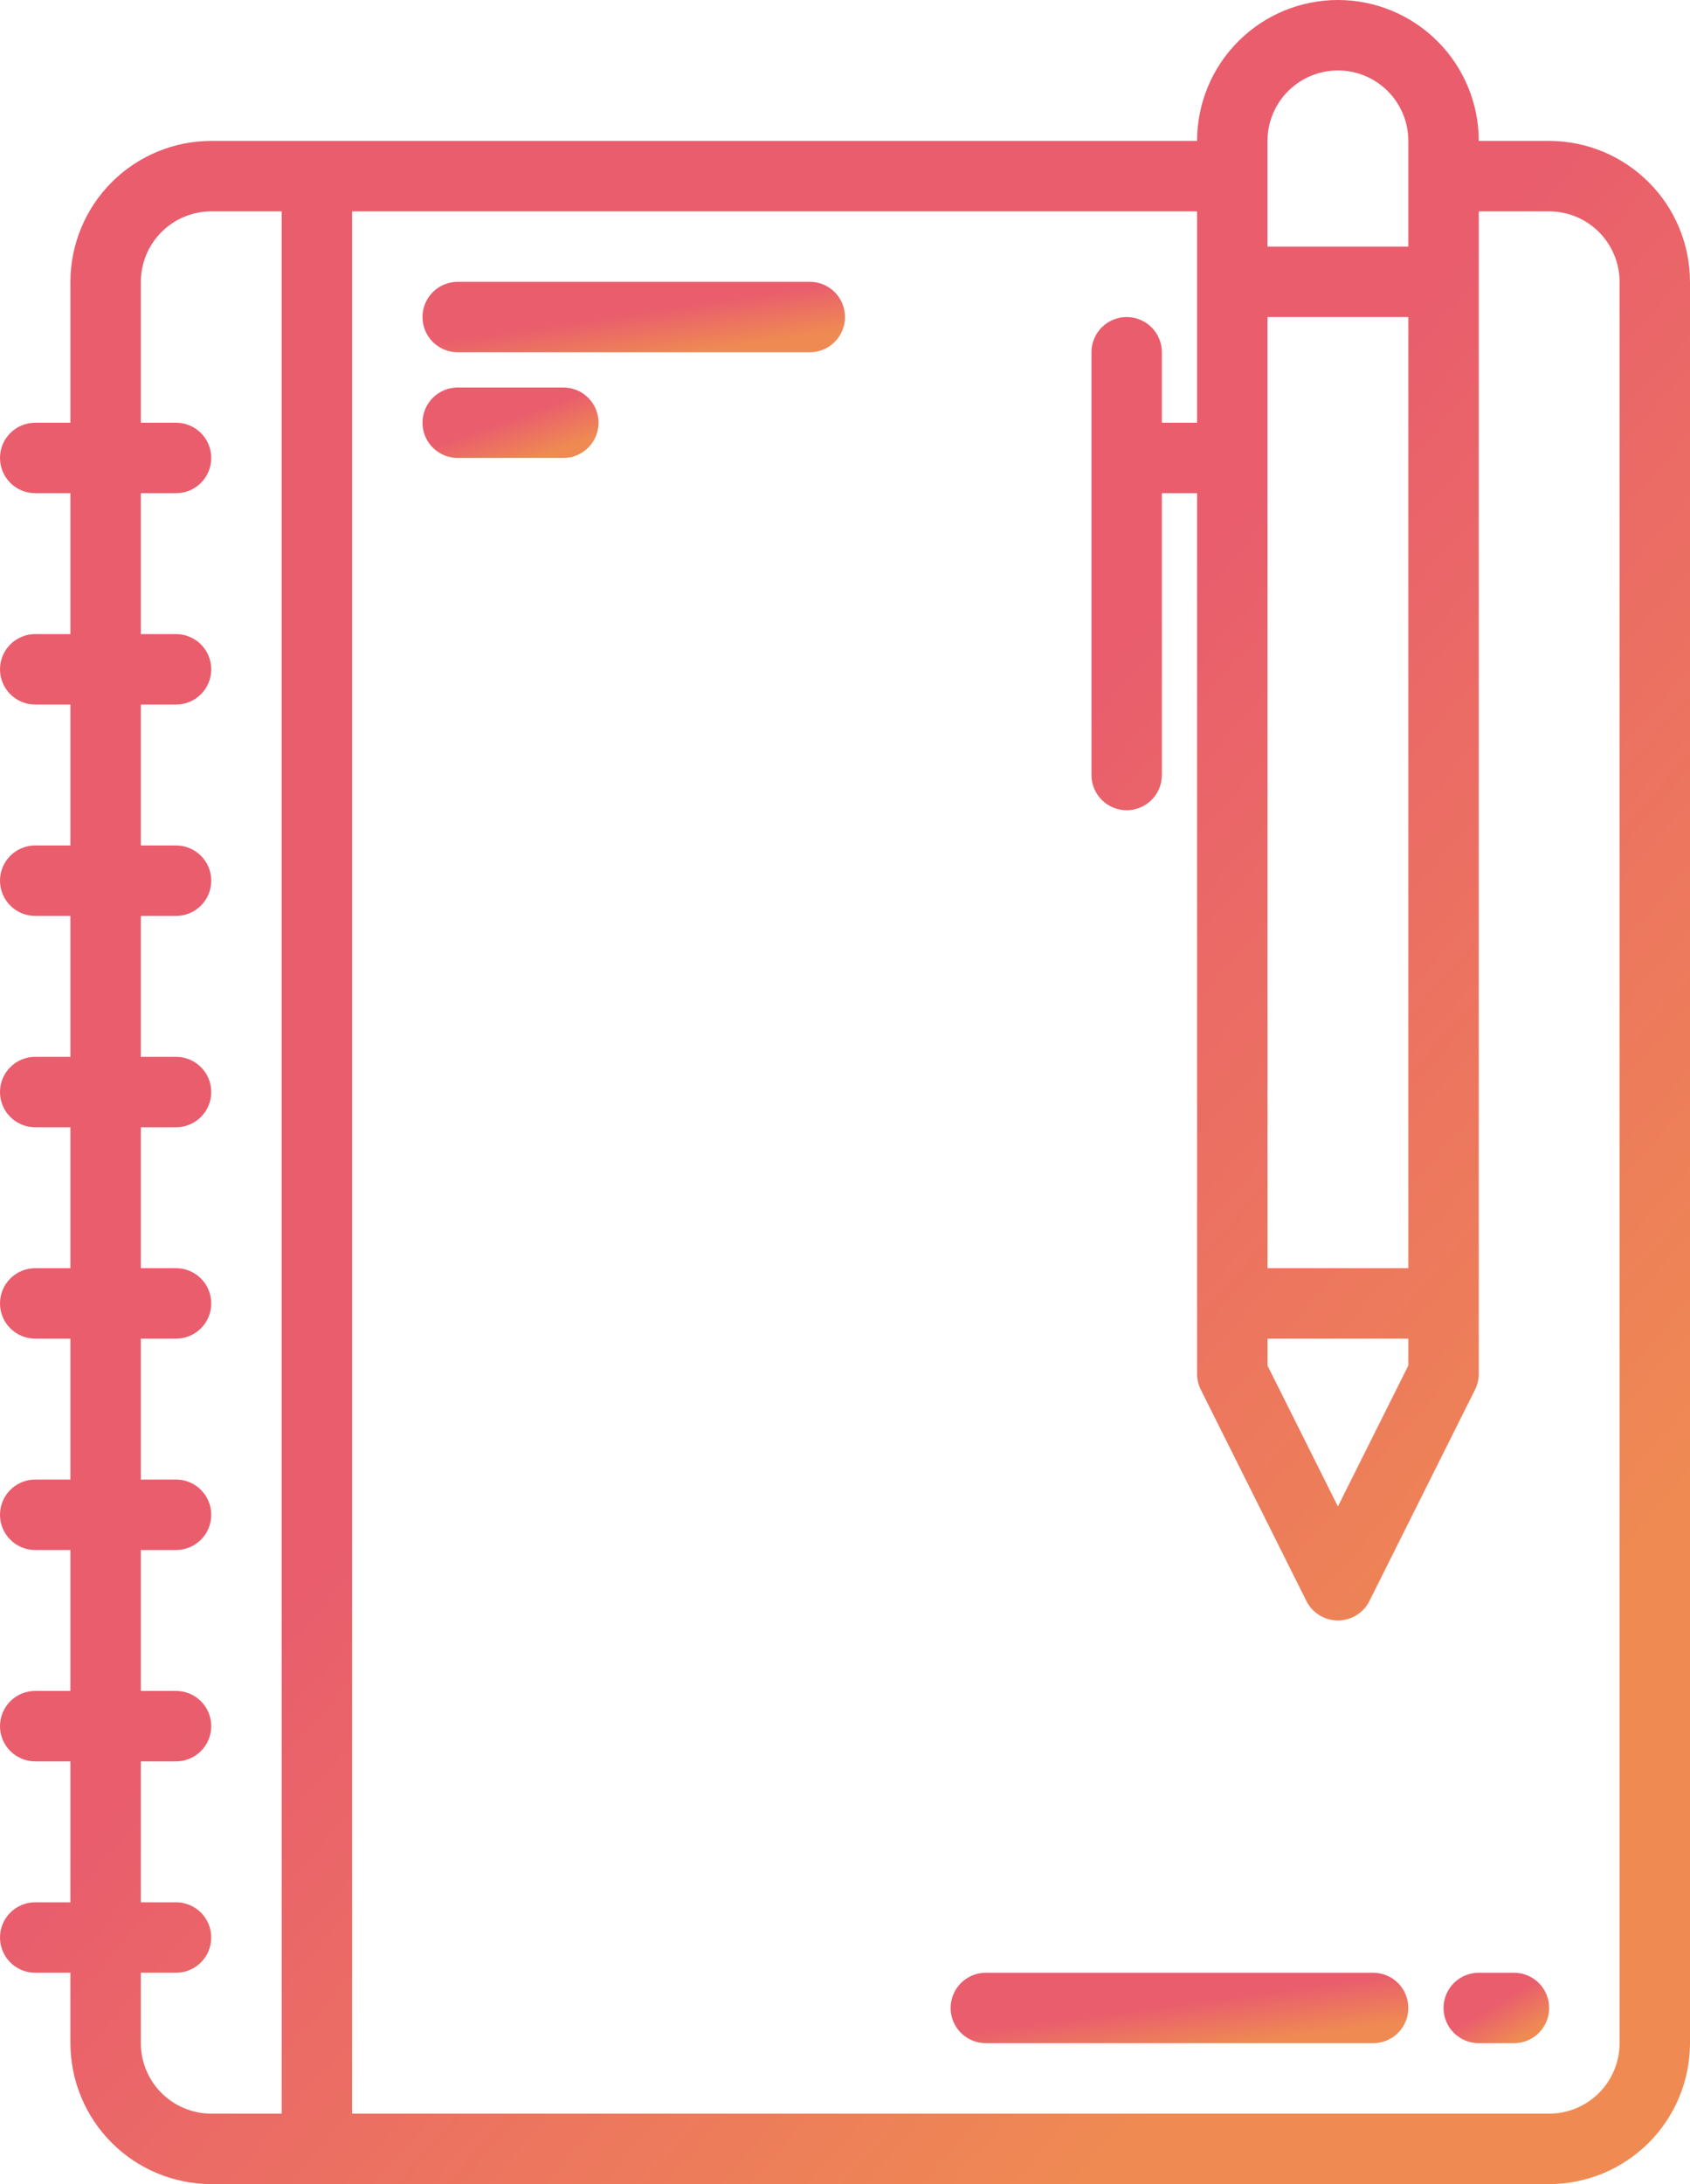
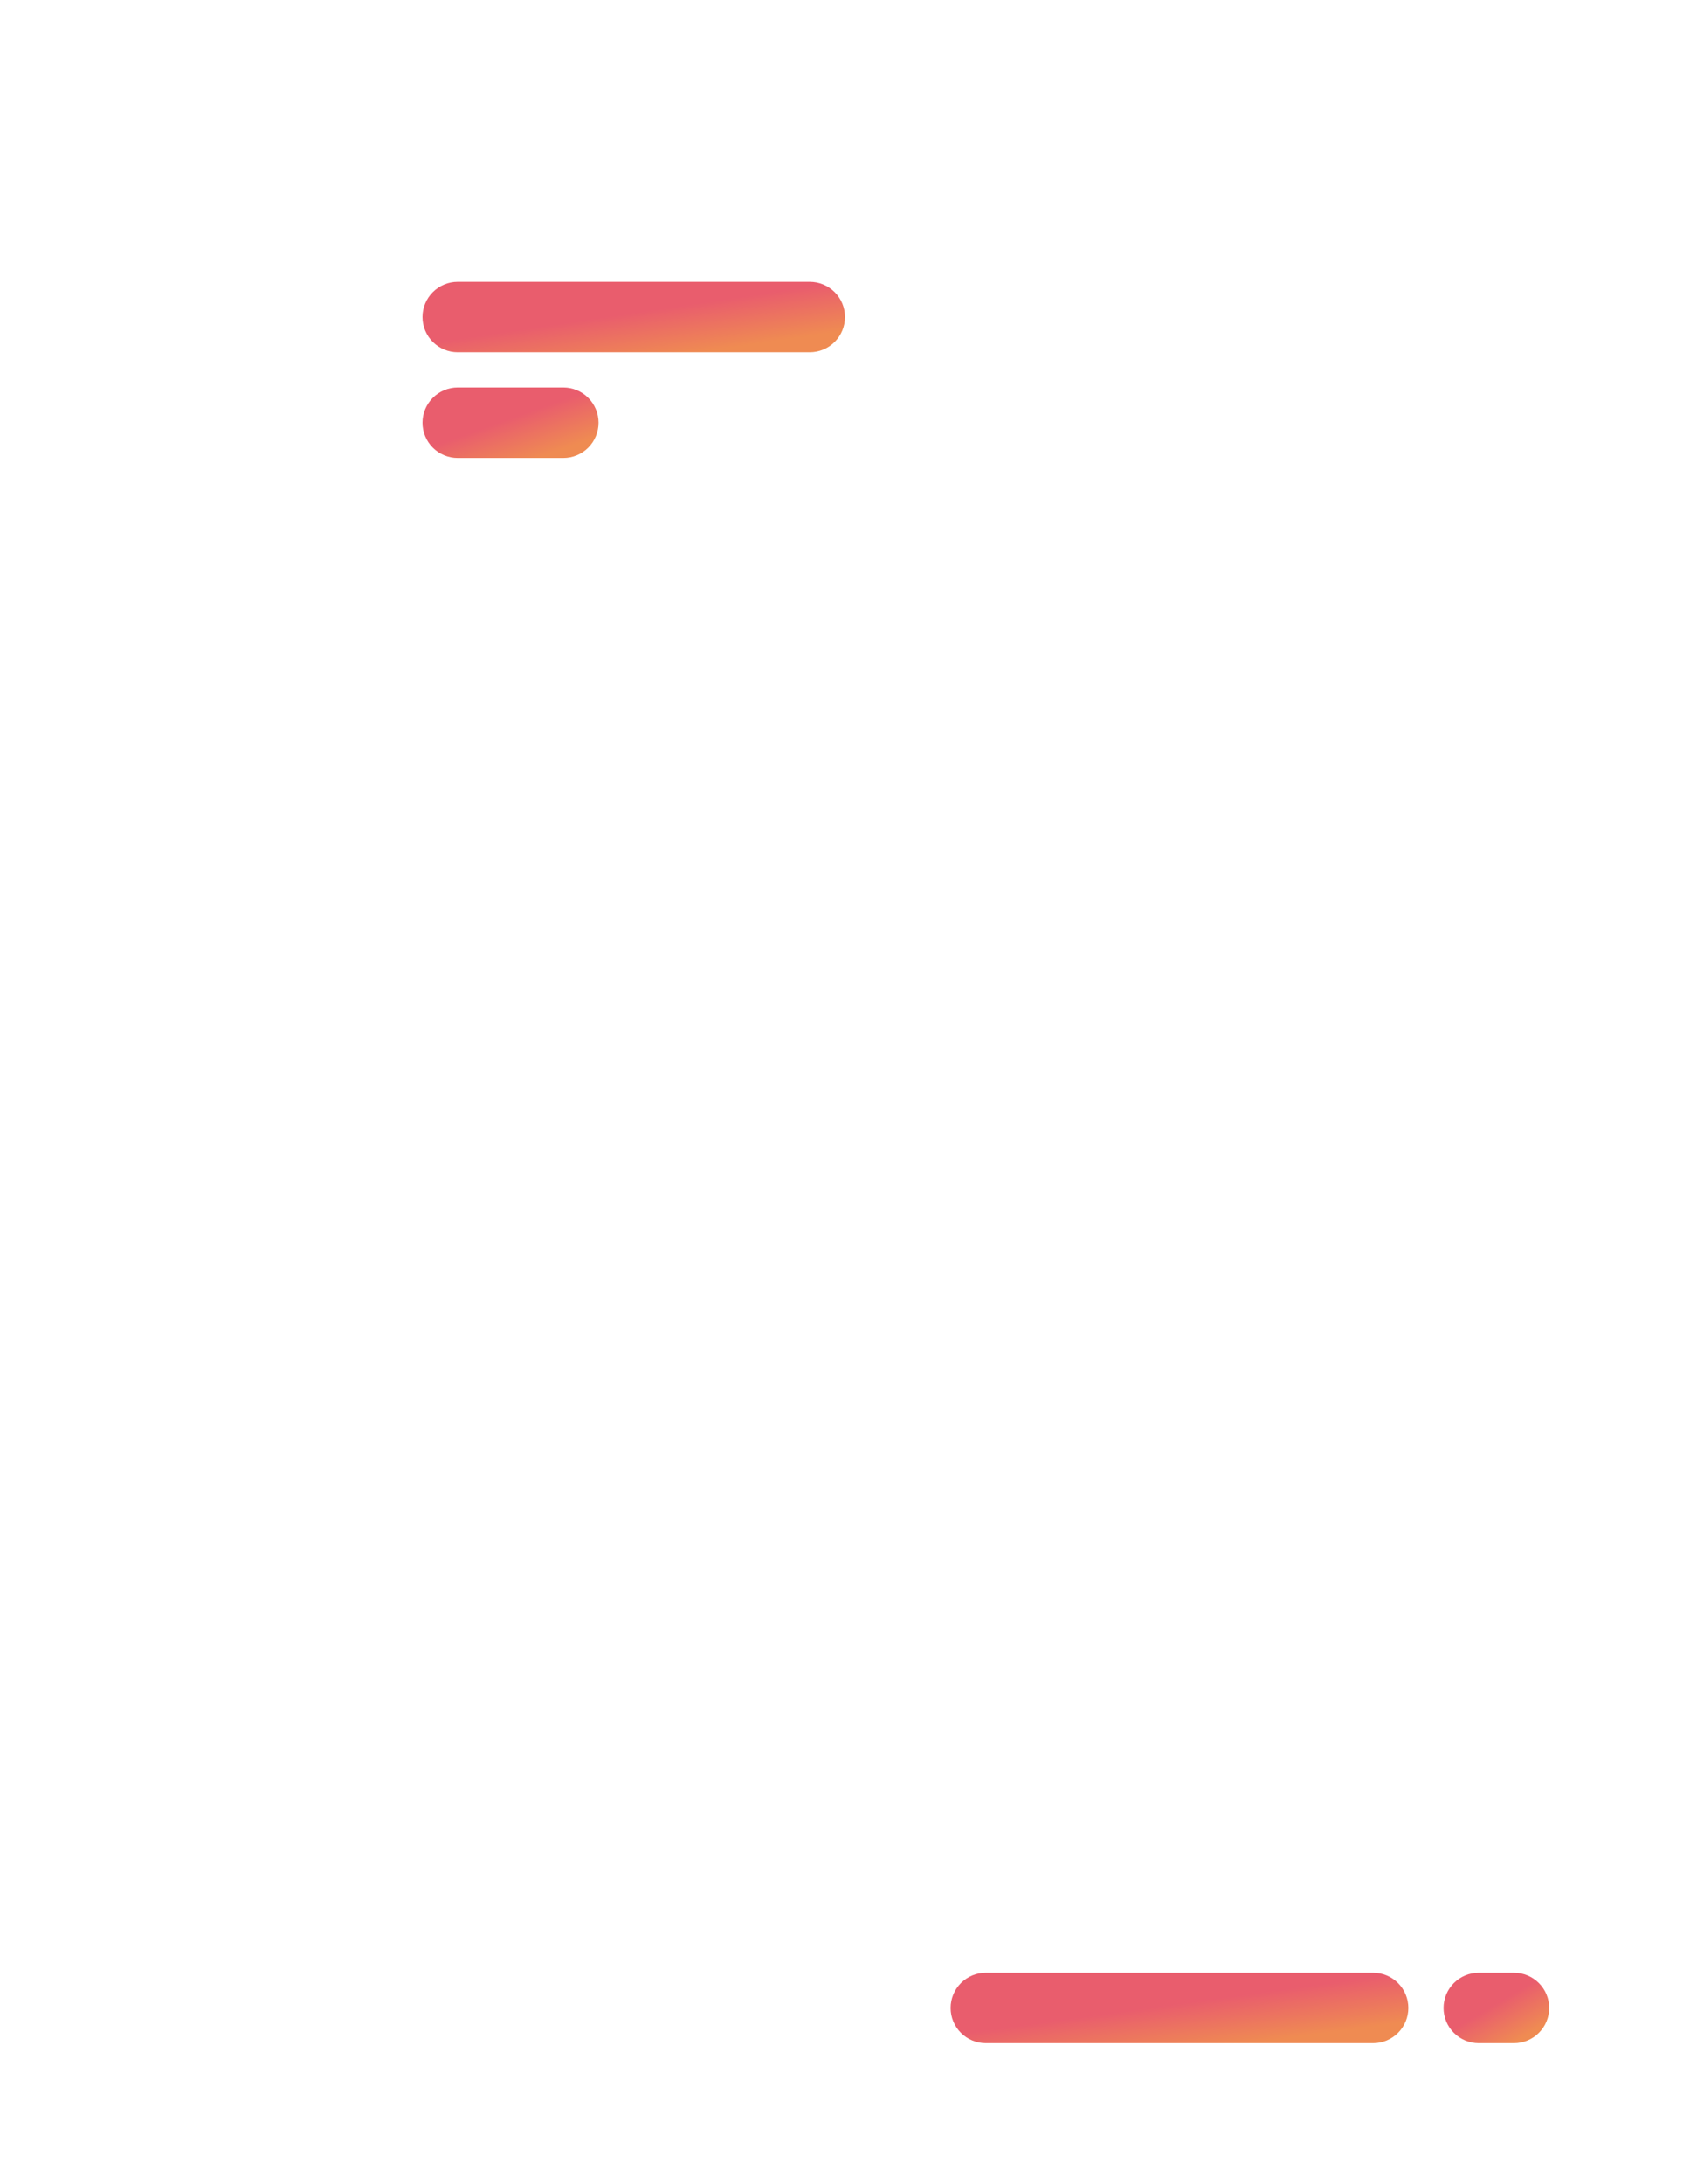
<svg xmlns="http://www.w3.org/2000/svg" width="384" height="496" viewBox="0 0 384 496" fill="none">
-   <path d="M352 32H336C336 23.513 332.629 15.374 326.627 9.373C320.626 3.371 312.487 0 304 0C295.513 0 287.374 3.371 281.373 9.373C275.371 15.374 272 23.513 272 32H48C39.517 32.011 31.384 35.386 25.385 41.385C19.386 47.384 16.011 55.517 16 64V96H8C5.878 96 3.843 96.843 2.343 98.343C0.843 99.843 0 101.878 0 104C0 106.122 0.843 108.157 2.343 109.657C3.843 111.157 5.878 112 8 112H16V144H8C5.878 144 3.843 144.843 2.343 146.343C0.843 147.843 0 149.878 0 152C0 154.122 0.843 156.157 2.343 157.657C3.843 159.157 5.878 160 8 160H16V192H8C5.878 192 3.843 192.843 2.343 194.343C0.843 195.843 0 197.878 0 200C0 202.122 0.843 204.157 2.343 205.657C3.843 207.157 5.878 208 8 208H16V240H8C5.878 240 3.843 240.843 2.343 242.343C0.843 243.843 0 245.878 0 248C0 250.122 0.843 252.157 2.343 253.657C3.843 255.157 5.878 256 8 256H16V288H8C5.878 288 3.843 288.843 2.343 290.343C0.843 291.843 0 293.878 0 296C0 298.122 0.843 300.157 2.343 301.657C3.843 303.157 5.878 304 8 304H16V336H8C5.878 336 3.843 336.843 2.343 338.343C0.843 339.843 0 341.878 0 344C0 346.122 0.843 348.157 2.343 349.657C3.843 351.157 5.878 352 8 352H16V384H8C5.878 384 3.843 384.843 2.343 386.343C0.843 387.843 0 389.878 0 392C0 394.122 0.843 396.157 2.343 397.657C3.843 399.157 5.878 400 8 400H16V432H8C5.878 432 3.843 432.843 2.343 434.343C0.843 435.843 0 437.878 0 440C0 442.122 0.843 444.157 2.343 445.657C3.843 447.157 5.878 448 8 448H16V464C16.011 472.484 19.386 480.616 25.385 486.615C31.384 492.614 39.517 495.989 48 496H352C360.484 495.989 368.616 492.614 374.615 486.615C380.614 480.616 383.989 472.484 384 464V64C383.989 55.517 380.614 47.384 374.615 41.385C368.616 35.386 360.484 32.011 352 32ZM288 32C288 27.756 289.686 23.687 292.686 20.686C295.687 17.686 299.757 16 304 16C308.243 16 312.313 17.686 315.314 20.686C318.314 23.687 320 27.756 320 32V56H288V32ZM288 72H320V288H288V72ZM288 304H320V310.11L304 342.11L288 310.11V304ZM64 480H48C43.758 479.994 39.692 478.307 36.692 475.308C33.693 472.308 32.006 468.242 32 464V448H40C42.122 448 44.157 447.157 45.657 445.657C47.157 444.157 48 442.122 48 440C48 437.878 47.157 435.843 45.657 434.343C44.157 432.843 42.122 432 40 432H32V400H40C42.122 400 44.157 399.157 45.657 397.657C47.157 396.157 48 394.122 48 392C48 389.878 47.157 387.843 45.657 386.343C44.157 384.843 42.122 384 40 384H32V352H40C42.122 352 44.157 351.157 45.657 349.657C47.157 348.157 48 346.122 48 344C48 341.878 47.157 339.843 45.657 338.343C44.157 336.843 42.122 336 40 336H32V304H40C42.122 304 44.157 303.157 45.657 301.657C47.157 300.157 48 298.122 48 296C48 293.878 47.157 291.843 45.657 290.343C44.157 288.843 42.122 288 40 288H32V256H40C42.122 256 44.157 255.157 45.657 253.657C47.157 252.157 48 250.122 48 248C48 245.878 47.157 243.843 45.657 242.343C44.157 240.843 42.122 240 40 240H32V208H40C42.122 208 44.157 207.157 45.657 205.657C47.157 204.157 48 202.122 48 200C48 197.878 47.157 195.843 45.657 194.343C44.157 192.843 42.122 192 40 192H32V160H40C42.122 160 44.157 159.157 45.657 157.657C47.157 156.157 48 154.122 48 152C48 149.878 47.157 147.843 45.657 146.343C44.157 144.843 42.122 144 40 144H32V112H40C42.122 112 44.157 111.157 45.657 109.657C47.157 108.157 48 106.122 48 104C48 101.878 47.157 99.843 45.657 98.343C44.157 96.843 42.122 96 40 96H32V64C32.006 59.758 33.693 55.692 36.692 52.692C39.692 49.693 43.758 48.006 48 48H64V480ZM368 464C367.994 468.242 366.307 472.308 363.308 475.308C360.308 478.307 356.242 479.994 352 480H80V48H272V96H264V80C264 77.878 263.157 75.843 261.657 74.343C260.157 72.843 258.122 72 256 72C253.878 72 251.843 72.843 250.343 74.343C248.843 75.843 248 77.878 248 80V176C248 178.122 248.843 180.157 250.343 181.657C251.843 183.157 253.878 184 256 184C258.122 184 260.157 183.157 261.657 181.657C263.157 180.157 264 178.122 264 176V112H272V312C272.001 313.242 272.289 314.467 272.84 315.58L296.84 363.58C297.506 364.909 298.528 366.026 299.793 366.806C301.057 367.587 302.514 368 304 368C305.486 368 306.943 367.587 308.207 366.806C309.472 366.026 310.494 364.909 311.16 363.58L335.16 315.58C335.711 314.467 335.999 313.242 336 312V48H352C356.242 48.006 360.308 49.693 363.308 52.692C366.307 55.692 367.994 59.758 368 64V464Z" fill="url(#paint0_linear_1516_11)" />
  <path d="M312 448H224C221.878 448 219.843 448.843 218.343 450.343C216.843 451.843 216 453.878 216 456C216 458.122 216.843 460.157 218.343 461.657C219.843 463.157 221.878 464 224 464H312C314.122 464 316.157 463.157 317.657 461.657C319.157 460.157 320 458.122 320 456C320 453.878 319.157 451.843 317.657 450.343C316.157 448.843 314.122 448 312 448Z" fill="url(#paint1_linear_1516_11)" />
  <path d="M344 448H336C333.878 448 331.843 448.843 330.343 450.343C328.843 451.843 328 453.878 328 456C328 458.122 328.843 460.157 330.343 461.657C331.843 463.157 333.878 464 336 464H344C346.122 464 348.157 463.157 349.657 461.657C351.157 460.157 352 458.122 352 456C352 453.878 351.157 451.843 349.657 450.343C348.157 448.843 346.122 448 344 448Z" fill="url(#paint2_linear_1516_11)" />
  <path d="M184 64H104C101.878 64 99.843 64.843 98.343 66.343C96.843 67.843 96 69.878 96 72C96 74.122 96.843 76.157 98.343 77.657C99.843 79.157 101.878 80 104 80H184C186.122 80 188.157 79.157 189.657 77.657C191.157 76.157 192 74.122 192 72C192 69.878 191.157 67.843 189.657 66.343C188.157 64.843 186.122 64 184 64Z" fill="url(#paint3_linear_1516_11)" />
  <path d="M128 88H104C101.878 88 99.843 88.843 98.343 90.343C96.843 91.843 96 93.878 96 96C96 98.122 96.843 100.157 98.343 101.657C99.843 103.157 101.878 104 104 104H128C130.122 104 132.157 103.157 133.657 101.657C135.157 100.157 136 98.122 136 96C136 93.878 135.157 91.843 133.657 90.343C132.157 88.843 130.122 88 128 88Z" fill="url(#paint4_linear_1516_11)" />
  <defs>
    <linearGradient id="paint0_linear_1516_11" x1="58.123" y1="64.421" x2="382.56" y2="346.255" gradientUnits="userSpaceOnUse">
      <stop stop-color="#E95D6D" />
      <stop offset="0.469" stop-color="#E95D6D" />
      <stop offset="1" stop-color="#EF8B52" />
    </linearGradient>
    <linearGradient id="paint1_linear_1516_11" x1="231.742" y1="450.078" x2="234.587" y2="470.827" gradientUnits="userSpaceOnUse">
      <stop stop-color="#E95D6D" />
      <stop offset="0.469" stop-color="#E95D6D" />
      <stop offset="1" stop-color="#EF8B52" />
    </linearGradient>
    <linearGradient id="paint2_linear_1516_11" x1="331.633" y1="450.078" x2="340.916" y2="465.702" gradientUnits="userSpaceOnUse">
      <stop stop-color="#E95D6D" />
      <stop offset="0.469" stop-color="#E95D6D" />
      <stop offset="1" stop-color="#EF8B52" />
    </linearGradient>
    <linearGradient id="paint3_linear_1516_11" x1="110.531" y1="66.078" x2="113.603" y2="86.761" gradientUnits="userSpaceOnUse">
      <stop stop-color="#E95D6D" />
      <stop offset="0.469" stop-color="#E95D6D" />
      <stop offset="1" stop-color="#EF8B52" />
    </linearGradient>
    <linearGradient id="paint4_linear_1516_11" x1="102.054" y1="90.078" x2="108.741" y2="108.834" gradientUnits="userSpaceOnUse">
      <stop stop-color="#E95D6D" />
      <stop offset="0.469" stop-color="#E95D6D" />
      <stop offset="1" stop-color="#EF8B52" />
    </linearGradient>
  </defs>
</svg>